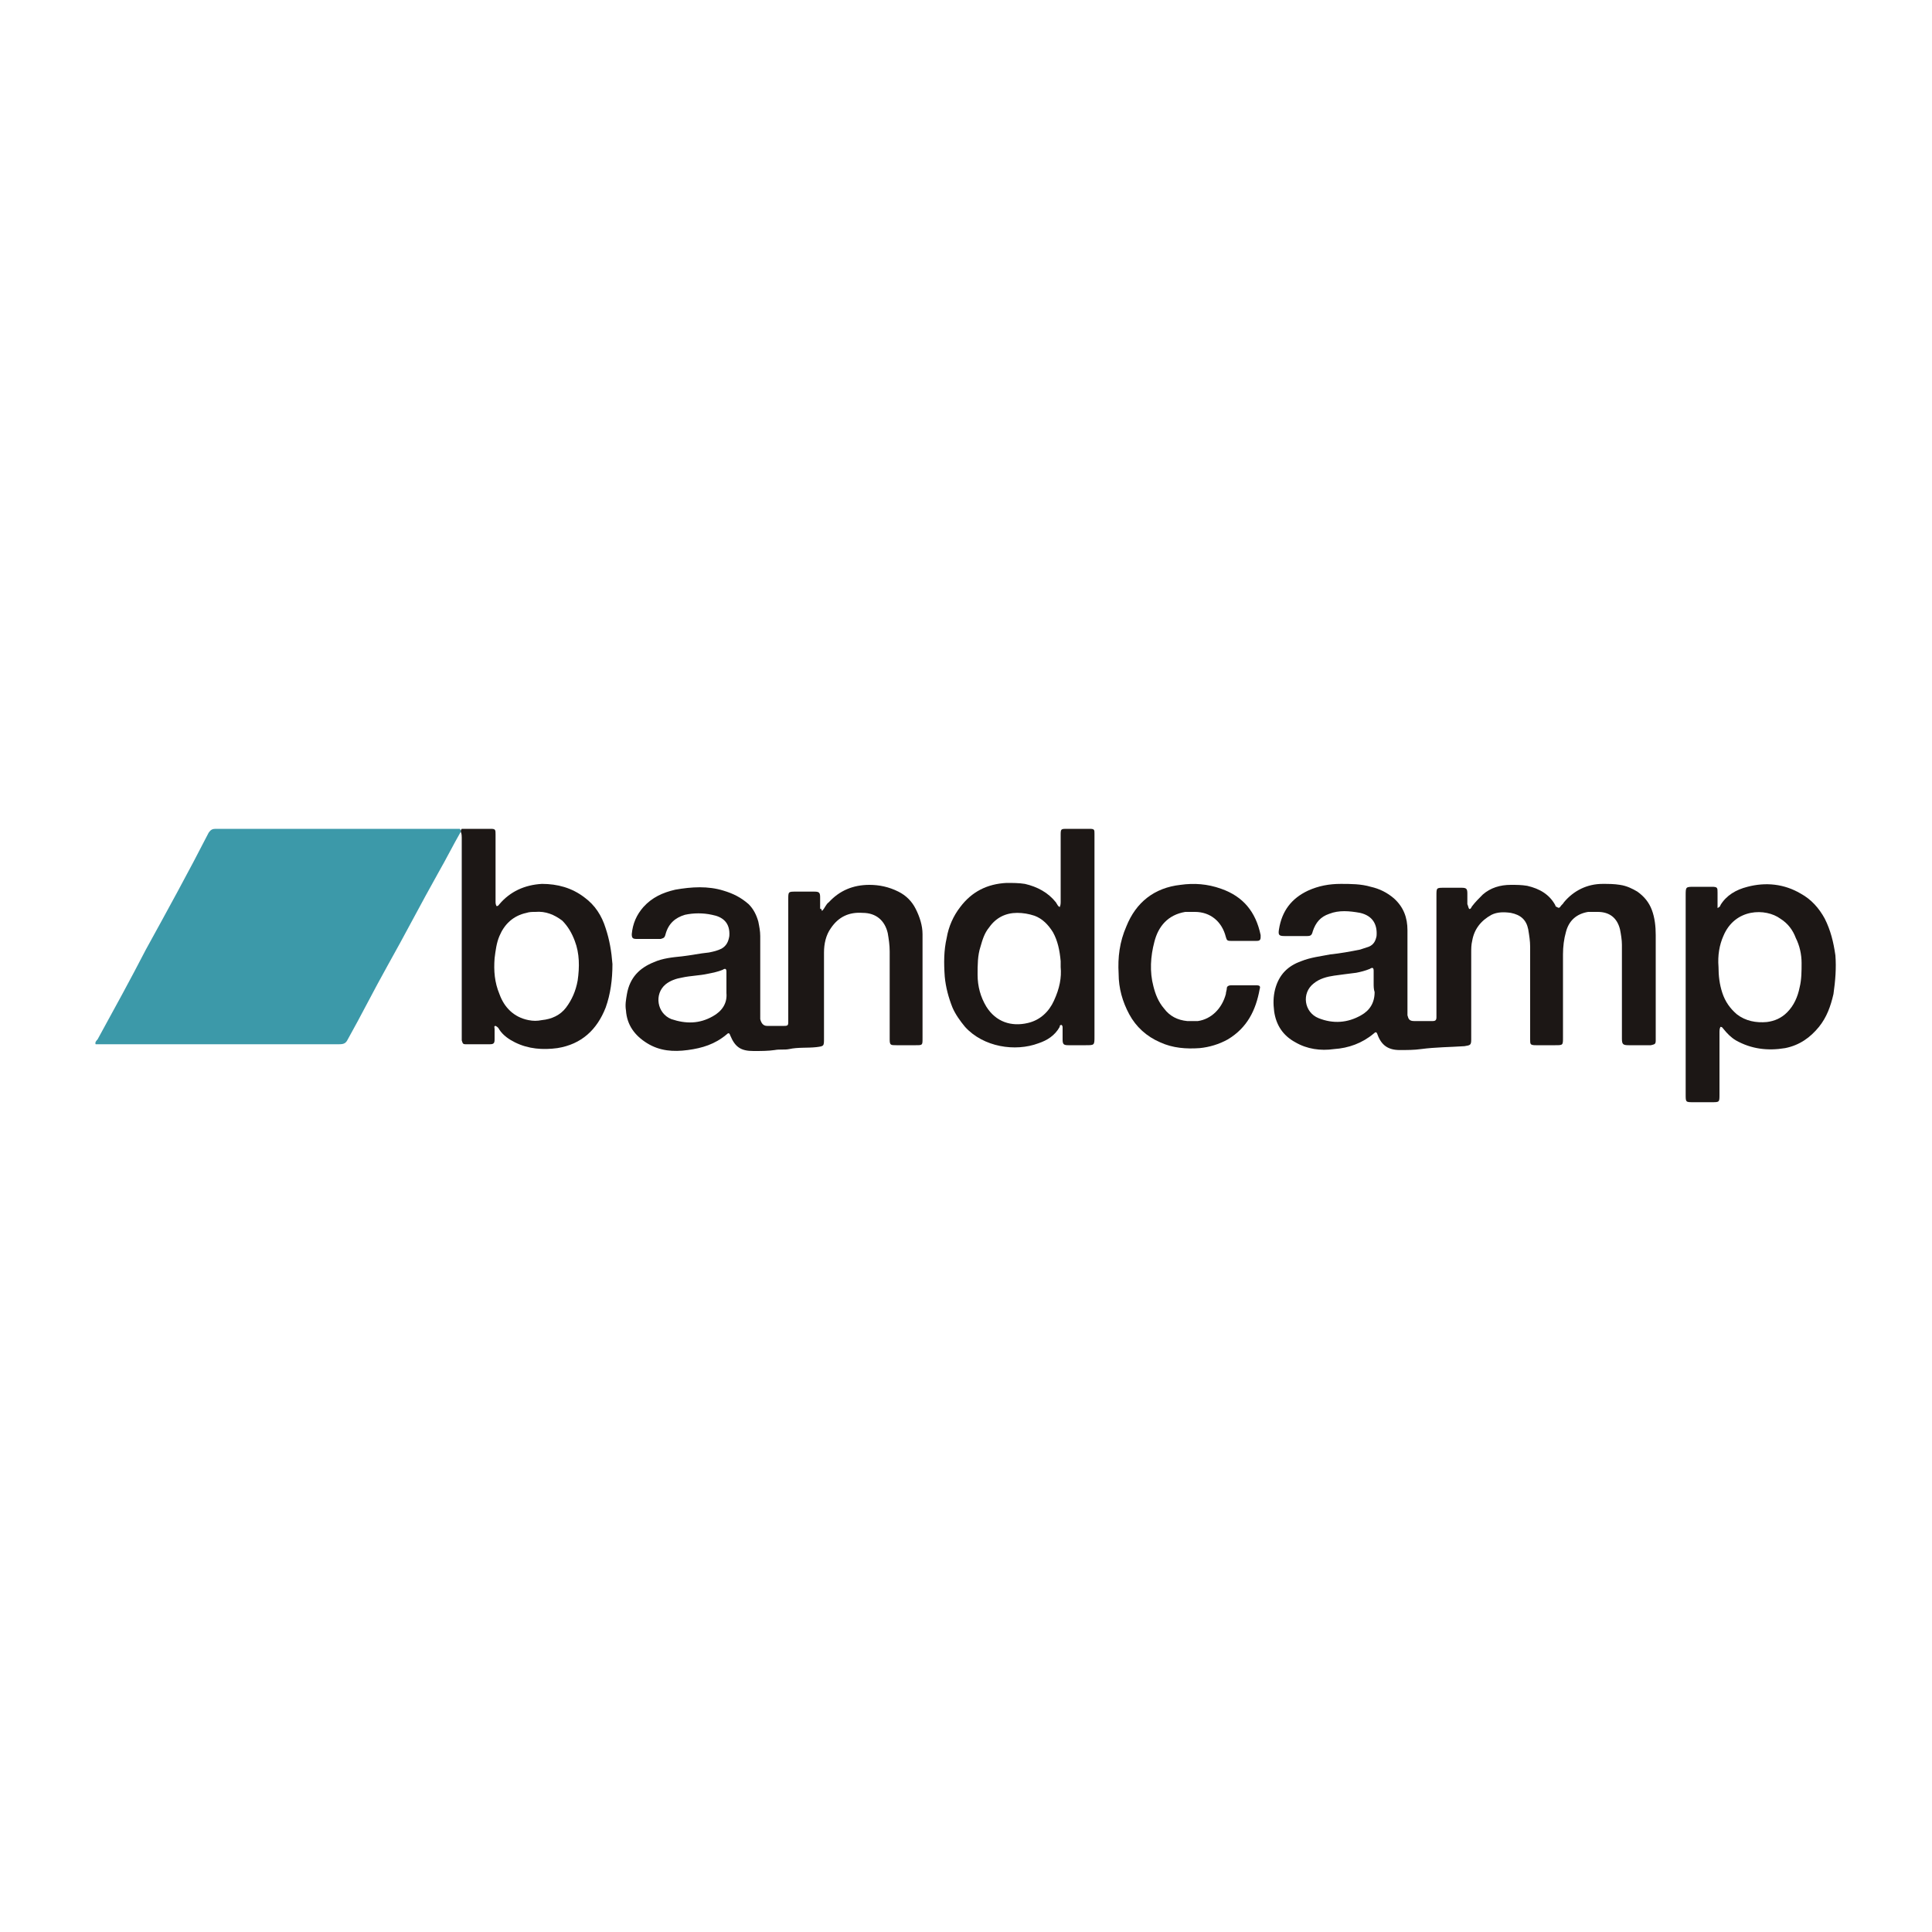
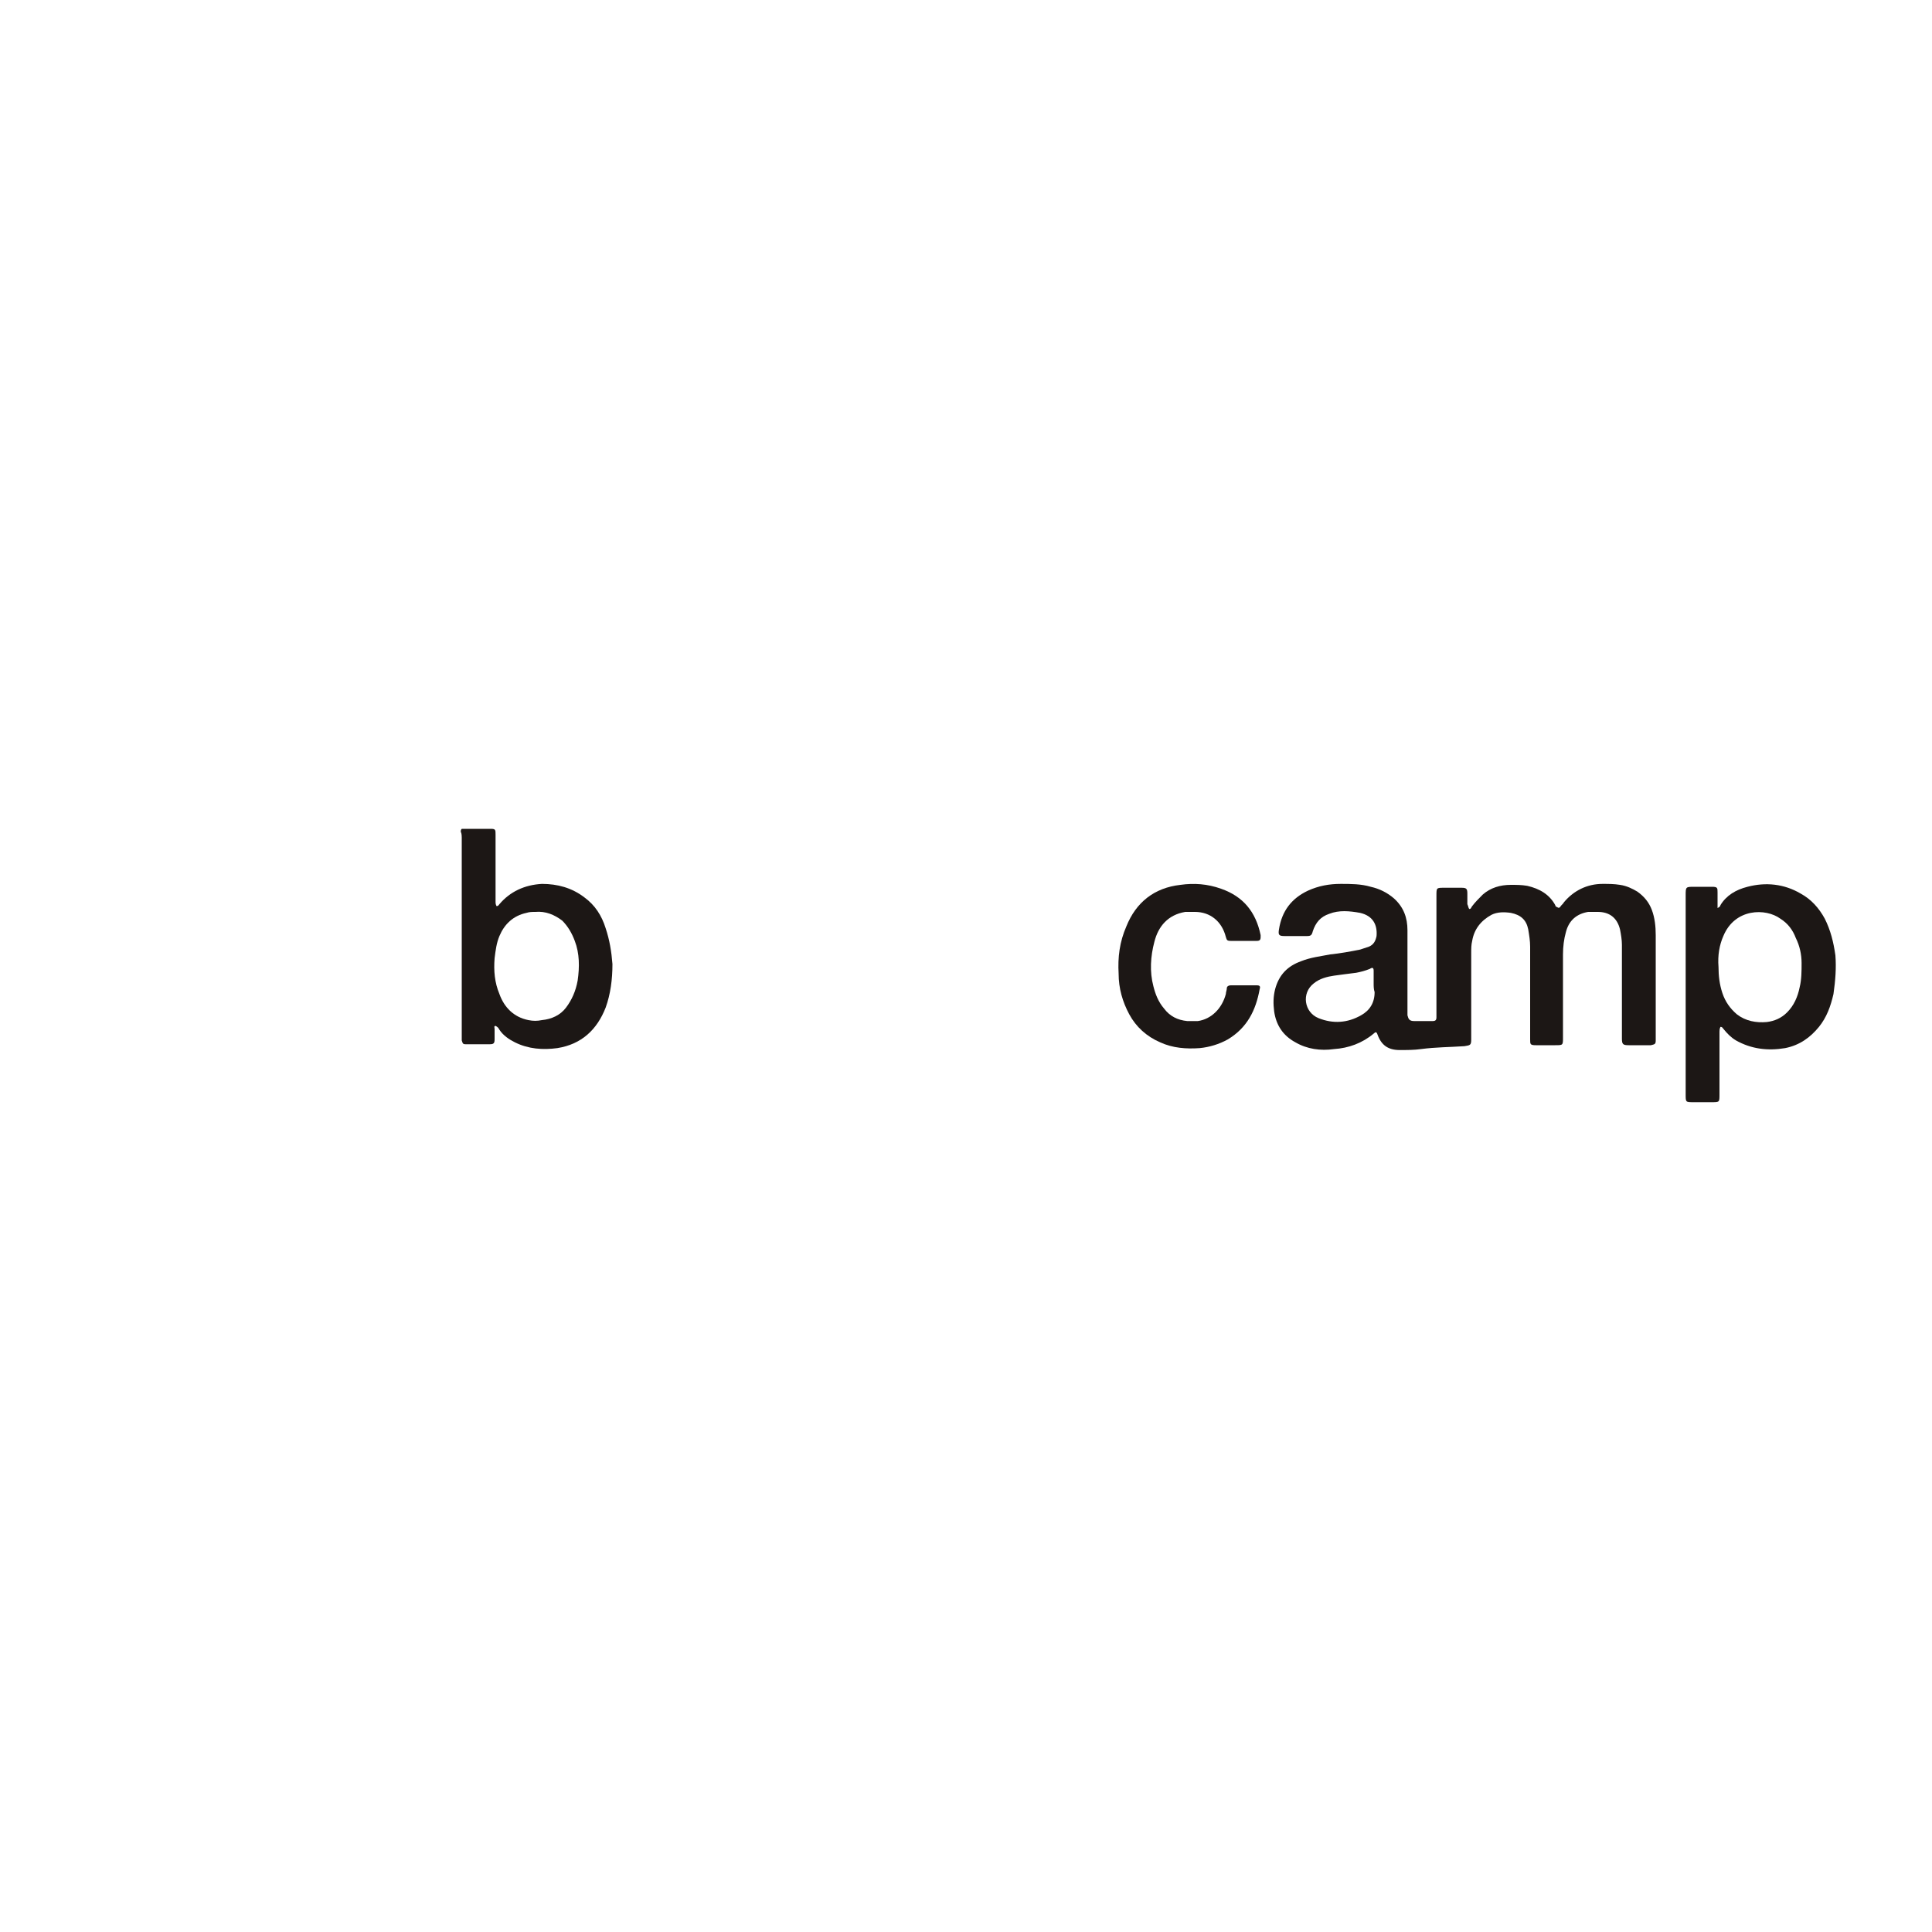
<svg xmlns="http://www.w3.org/2000/svg" version="1.1" id="Layer_2_00000061448240482829975080000009706408905507407290_" x="0px" y="0px" viewBox="0 0 200 200" style="enable-background:new 0 0 200 200;" xml:space="preserve">
  <style type="text/css">
	.st0{fill:#3C99A9;}
	.st1{fill:#1C1715;}
</style>
  <g>
-     <path class="st0" d="M47.7,86.1c-0.8,1.4-1.5,2.8-2.3,4.2c-1.8,3.2-3.5,6.5-5.3,9.7c-1.4,2.5-2.7,5.1-4.1,7.6   c-0.2,0.4-0.4,0.5-0.9,0.5c-8.2,0-16.4,0-24.6,0c-0.2,0-0.4,0-0.6,0c-0.1-0.2,0.1-0.4,0.2-0.5c1.7-3.1,3.4-6.2,5-9.3   c2.2-4,4.4-8,6.5-12.1c0.2-0.3,0.4-0.4,0.7-0.4c8.3,0,16.5,0,24.8,0c0.2,0,0.3,0,0.5,0C47.7,85.9,47.7,86,47.7,86.1z" />
    <path class="st1" d="M152.1,94.1c0.2,0,0.2-0.2,0.3-0.3c0.3-0.4,0.7-0.8,1.1-1.2c0.8-0.7,1.8-1,2.9-1c0.6,0,1.1,0,1.7,0.1   c1.3,0.3,2.3,0.9,2.9,2c0,0.1,0.1,0.2,0.2,0.2c0.1,0.1,0.2,0.1,0.3,0c0.1-0.2,0.3-0.3,0.4-0.5c1-1.2,2.4-1.9,4-1.9   c0.6,0,1.2,0,1.8,0.1c0.7,0.1,1.3,0.4,1.8,0.7c0.7,0.5,1.2,1.1,1.5,1.9c0.3,0.8,0.4,1.7,0.4,2.6c0,3.6,0,7.1,0,10.7   c0,0.1,0,0.1,0,0.2c0,0.4-0.1,0.4-0.5,0.5c-0.1,0-0.1,0-0.2,0c-0.7,0-1.4,0-2.1,0c-0.6,0-0.7-0.1-0.7-0.7c0-1,0-2,0-2.9   c0-2.3,0-4.5,0-6.8c0-0.5-0.1-1.1-0.2-1.6c-0.3-1.2-1.1-1.8-2.3-1.8c-0.3,0-0.7,0-1,0c-1.2,0.2-2,0.9-2.3,2.1   c-0.2,0.7-0.3,1.5-0.3,2.3c0,2.9,0,5.7,0,8.6c0,0.8,0,0.8-0.8,0.8c-0.7,0-1.3,0-2,0c-0.6,0-0.6-0.1-0.6-0.6c0-0.7,0-1.4,0-2.1   c0-2.5,0-5,0-7.5c0-0.6-0.1-1.2-0.2-1.8c-0.2-1-0.8-1.5-1.8-1.7c-0.7-0.1-1.4-0.1-2,0.2c-1.1,0.6-1.8,1.5-2,2.7   c-0.1,0.4-0.1,0.8-0.1,1.2c0,2.9,0,5.7,0,8.6c0,0.1,0,0.3,0,0.4c0,0.6-0.1,0.6-0.7,0.7c-1.5,0.1-3,0.1-4.5,0.3   c-0.7,0.1-1.5,0.1-2.2,0.1c-1.2,0-1.9-0.5-2.3-1.6c-0.1-0.3-0.2-0.3-0.4-0.1c-1.2,1-2.6,1.5-4.1,1.6c-1.4,0.2-2.8,0-4-0.7   c-1.3-0.7-2-1.8-2.2-3.2c-0.1-0.8-0.1-1.5,0.1-2.3c0.4-1.5,1.3-2.4,2.7-2.9c1-0.4,2-0.5,3-0.7c1-0.1,2.1-0.3,3.1-0.5   c0.3-0.1,0.6-0.2,0.9-0.3c0.5-0.2,0.7-0.6,0.8-1.1c0.1-1.2-0.4-2.1-1.7-2.4c-1.1-0.2-2.2-0.3-3.2,0.1c-0.9,0.3-1.4,0.9-1.7,1.8   c-0.1,0.4-0.2,0.5-0.6,0.5c-0.8,0-1.5,0-2.3,0c-0.6,0-0.7-0.1-0.6-0.7c0.3-1.9,1.3-3.2,3-4c1.1-0.5,2.2-0.7,3.4-0.7   c1,0,2.1,0,3.1,0.3c0.9,0.2,1.7,0.6,2.4,1.2c1,0.9,1.4,2,1.4,3.3c0,2.7,0,5.4,0,8.1c0,0.2,0,0.4,0,0.7c0.1,0.4,0.2,0.6,0.7,0.6   c0.6,0,1.3,0,1.9,0c0.3,0,0.4-0.1,0.4-0.4c0-0.2,0-0.3,0-0.5c0-4,0-8.1,0-12.1c0-0.8,0-0.8,0.8-0.8c0.6,0,1.2,0,1.8,0   c0.5,0,0.6,0.1,0.6,0.6c0,0.4,0,0.8,0,1.1C152,93.8,152,94,152.1,94.1z M142.2,101.8C142.2,101.8,142.2,101.8,142.2,101.8   c0-0.4,0-0.9,0-1.3c0-0.3-0.1-0.4-0.4-0.2c-0.5,0.2-0.9,0.3-1.4,0.4c-0.8,0.1-1.6,0.2-2.3,0.3c-0.7,0.1-1.5,0.3-2.1,0.8   c-1.3,1-1,3,0.5,3.6c1.5,0.6,3,0.5,4.4-0.3c0.9-0.5,1.4-1.3,1.4-2.4C142.2,102.4,142.2,102.1,142.2,101.8z" />
-     <path class="st1" d="M85.1,94.3c0.3-0.3,0.4-0.7,0.7-0.9c1.1-1.2,2.5-1.8,4.2-1.8c1,0,2,0.2,3,0.7c0.8,0.4,1.4,1,1.8,1.8   c0.4,0.8,0.7,1.7,0.7,2.6c0,3.6,0,7.2,0,10.8c0,0.7,0,0.7-0.7,0.7c-0.7,0-1.4,0-2,0c-0.6,0-0.7,0-0.7-0.6c0-0.9,0-1.9,0-2.8   c0-2.1,0-4.2,0-6.3c0-0.7-0.1-1.3-0.2-1.9c-0.3-1.3-1.2-2.1-2.6-2.1c-1.4-0.1-2.5,0.4-3.3,1.6c-0.5,0.7-0.7,1.6-0.7,2.5   c0,3,0,5.9,0,8.9c0,0.8,0,0.8-0.8,0.9c-0.9,0.1-1.9,0-2.8,0.2c-0.5,0.1-1,0-1.5,0.1c-0.7,0.1-1.4,0.1-2.2,0.1   c-1.3,0-1.9-0.4-2.4-1.6c-0.1-0.3-0.2-0.3-0.4-0.1c-1.2,1-2.5,1.4-4,1.6c-1.5,0.2-2.9,0.1-4.2-0.7c-1.3-0.8-2.1-1.9-2.2-3.4   c-0.1-0.6,0-1.1,0.1-1.7c0.3-1.7,1.3-2.7,2.8-3.3c0.9-0.4,1.9-0.5,2.9-0.6c0.9-0.1,1.8-0.3,2.8-0.4c0.5-0.1,0.9-0.2,1.3-0.4   c0.5-0.3,0.7-0.7,0.8-1.3c0.1-1.4-0.7-2-1.8-2.2c-0.9-0.2-1.9-0.2-2.8,0c-1,0.3-1.7,0.9-2,2c-0.1,0.4-0.2,0.4-0.5,0.5   c-0.8,0-1.6,0-2.5,0c-0.4,0-0.5-0.1-0.5-0.5c0.1-1.1,0.5-2,1.2-2.8c0.9-1,2-1.5,3.3-1.8c1.7-0.3,3.4-0.4,5,0.1   c1,0.3,1.8,0.7,2.6,1.4c0.5,0.5,0.8,1.1,1,1.8c0.1,0.5,0.2,1,0.2,1.5c0,2.7,0,5.3,0,8c0,0.2,0,0.4,0,0.6c0.1,0.4,0.3,0.7,0.7,0.7   c0.6,0,1.2,0,1.8,0c0.4,0,0.4-0.1,0.4-0.5c0-0.2,0-0.3,0-0.5c0-4,0-8.1,0-12.1c0-0.8,0-0.8,0.8-0.8c0.6,0,1.3,0,1.9,0   c0.5,0,0.6,0.1,0.6,0.6c0,0.4,0,0.8,0,1.2C85,94,85,94.1,85.1,94.3z M75.2,101.9C75.2,101.9,75.2,101.9,75.2,101.9   c0-0.4,0-0.9,0-1.3c0-0.3-0.1-0.4-0.4-0.2c-0.5,0.2-1,0.3-1.5,0.4c-0.9,0.2-1.8,0.2-2.7,0.4c-0.6,0.1-1.2,0.3-1.7,0.7   c-1.2,1-0.9,3,0.6,3.6c1.5,0.5,2.9,0.5,4.3-0.3c0.9-0.5,1.5-1.3,1.4-2.4C75.2,102.4,75.2,102.2,75.2,101.9z" />
-     <path class="st1" d="M109.7,93.9c0.1-0.2,0.1-0.4,0.1-0.6c0-2.2,0-4.4,0-6.6c0-0.1,0-0.2,0-0.2c0-0.7,0-0.7,0.7-0.7   c0.8,0,1.5,0,2.3,0c0.5,0,0.5,0.1,0.5,0.5c0,0.1,0,0.2,0,0.3c0,6.9,0,13.8,0,20.7c0,0.9,0,0.9-0.9,0.9c-0.6,0-1.2,0-1.8,0   c-0.5,0-0.6-0.1-0.6-0.6c0-0.4,0-0.8,0-1.2c0-0.1,0-0.2-0.1-0.3c-0.2,0-0.2,0.1-0.2,0.2c-0.5,0.9-1.3,1.4-2.2,1.7   c-2.4,0.9-5.7,0.4-7.6-1.7c-0.5-0.6-1-1.3-1.3-2c-0.4-1-0.7-2.1-0.8-3.2c-0.1-1.4-0.1-2.7,0.2-4c0.2-1.2,0.7-2.3,1.4-3.2   c1.2-1.6,2.8-2.4,4.8-2.5c0.6,0,1.3,0,1.9,0.1c1.3,0.3,2.4,0.9,3.2,1.9C109.5,93.7,109.5,93.8,109.7,93.9z M109.8,100.1   c0-0.2,0-0.4,0-0.6c-0.1-1.1-0.3-2.1-0.8-3c-0.5-0.8-1.1-1.4-1.9-1.7c-0.6-0.2-1.2-0.3-1.8-0.3c-1.2,0-2.2,0.5-2.9,1.5   c-0.5,0.6-0.7,1.3-0.9,2c-0.3,0.9-0.3,1.9-0.3,2.9c0,1.2,0.3,2.3,0.9,3.3c1,1.6,2.6,2.1,4.3,1.7c1.3-0.3,2.2-1.2,2.7-2.3   C109.7,102.3,109.9,101.2,109.8,100.1z" />
    <path class="st1" d="M177.8,94c0.2-0.1,0.3-0.2,0.3-0.3c0.6-1,1.6-1.6,2.8-1.9c1.9-0.5,3.8-0.3,5.5,0.7c1.1,0.6,1.9,1.5,2.5,2.6   c0.6,1.2,0.9,2.4,1.1,3.8c0.1,1.3,0,2.6-0.2,4c-0.3,1.3-0.7,2.4-1.5,3.4c-0.9,1.1-2,1.9-3.5,2.2c-1.8,0.3-3.5,0.1-5.1-0.8   c-0.5-0.3-0.9-0.7-1.3-1.2c-0.1-0.1-0.1-0.2-0.3-0.2c-0.1,0.2-0.1,0.4-0.1,0.5c0,2.2,0,4.4,0,6.5c0,0.8,0,0.8-0.8,0.8   c-0.6,0-1.3,0-1.9,0c-0.8,0-0.8,0-0.8-0.8c0-1.1,0-2.1,0-3.2c0-5.8,0-11.6,0-17.4c0-0.9,0-0.9,0.9-0.9c0.6,0,1.2,0,1.8,0   c0.6,0,0.6,0.1,0.6,0.6C177.8,93,177.8,93.5,177.8,94z M177.9,100.1c0,0.9,0.1,1.8,0.4,2.7c0.3,0.9,0.8,1.6,1.5,2.2   c0.9,0.7,2,0.9,3.1,0.8c0.8-0.1,1.5-0.4,2.1-1c0.7-0.7,1.1-1.6,1.3-2.6c0.2-0.8,0.2-1.7,0.2-2.5c0-0.9-0.2-1.8-0.6-2.6   c-0.3-0.8-0.8-1.5-1.6-2c-1.5-1.1-4.7-1.1-5.9,1.8C178,97.8,177.8,98.9,177.9,100.1z" />
    <path class="st1" d="M47.7,86.1c0-0.1,0-0.2,0.1-0.3c1,0,2,0,3,0c0.5,0,0.5,0.1,0.5,0.6c0,1.6,0,3.2,0,4.8c0,0.7,0,1.4,0,2.1   c0,0.2,0,0.3,0.1,0.5c0.2,0,0.2-0.1,0.3-0.2c1.1-1.3,2.6-2,4.4-2.1c1.6,0,3.1,0.4,4.4,1.4c1.1,0.8,1.8,1.9,2.2,3.2   c0.4,1.2,0.6,2.4,0.7,3.7c0,1.6-0.2,3.1-0.7,4.5c-0.9,2.3-2.5,3.8-5,4.2c-1.5,0.2-3,0.1-4.4-0.6c-0.6-0.3-1.2-0.7-1.6-1.3   c-0.1-0.2-0.2-0.3-0.4-0.4c-0.2,0-0.1,0.2-0.1,0.3c0,0.4,0,0.8,0,1.1c0,0.4-0.1,0.5-0.5,0.5c-0.8,0-1.6,0-2.5,0   c-0.3,0-0.3-0.1-0.4-0.4c0-0.2,0-0.3,0-0.5c0-6.8,0-13.6,0-20.5C47.8,86.6,47.8,86.3,47.7,86.1z M55.4,94.4c-0.3,0-0.6,0-0.9,0.1   c-1.4,0.3-2.3,1.2-2.8,2.4c-0.3,0.7-0.4,1.5-0.5,2.3c-0.1,1.3,0,2.5,0.5,3.7c0.5,1.4,1.5,2.4,3,2.7c0.5,0.1,0.9,0.1,1.4,0   c1-0.1,1.9-0.5,2.5-1.3c0.6-0.8,1-1.7,1.2-2.8c0.2-1.4,0.2-2.8-0.3-4.1c-0.3-0.8-0.7-1.5-1.3-2.1C57.4,94.7,56.5,94.3,55.4,94.4z" />
    <path class="st1" d="M128.6,97.4c-0.4,0-0.8,0-1.2,0c-0.4,0-0.4-0.1-0.5-0.4c-0.4-1.6-1.6-2.6-3.2-2.6c-0.3,0-0.7,0-1,0   c-1.8,0.3-2.8,1.5-3.2,3.1c-0.4,1.5-0.5,3.1-0.1,4.6c0.2,0.8,0.5,1.6,1.1,2.3c0.6,0.8,1.4,1.2,2.4,1.3c0.4,0,0.8,0,1.1,0   c1.4-0.2,2.5-1.3,2.9-2.8c0-0.2,0.1-0.4,0.1-0.6c0-0.2,0.2-0.3,0.4-0.3c0.9,0,1.8,0,2.7,0c0.3,0,0.4,0.1,0.3,0.4   c-0.4,2.2-1.3,4-3.3,5.2c-0.9,0.5-1.9,0.8-2.9,0.9c-1.4,0.1-2.8,0-4.1-0.6c-1.4-0.6-2.5-1.6-3.2-2.9c-0.7-1.3-1.1-2.7-1.1-4.2   c-0.1-1.7,0.1-3.3,0.8-4.9c1-2.5,2.9-4,5.6-4.3c1.4-0.2,2.8-0.1,4.2,0.4c2.3,0.8,3.6,2.4,4.1,4.8c0,0.1,0,0.2,0,0.2   c0,0.3-0.1,0.4-0.4,0.4C129.5,97.4,129,97.4,128.6,97.4C128.6,97.4,128.6,97.4,128.6,97.4z" />
  </g>
</svg>